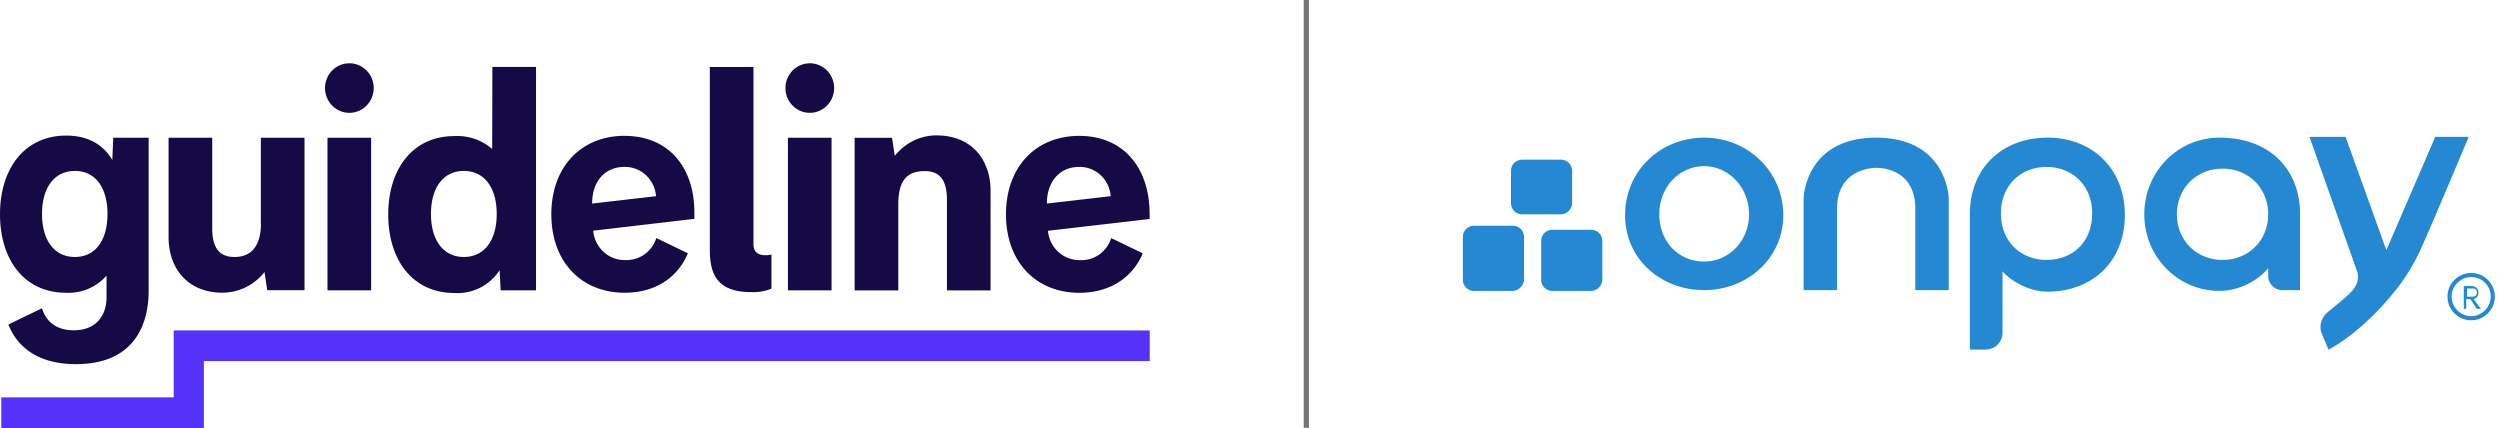
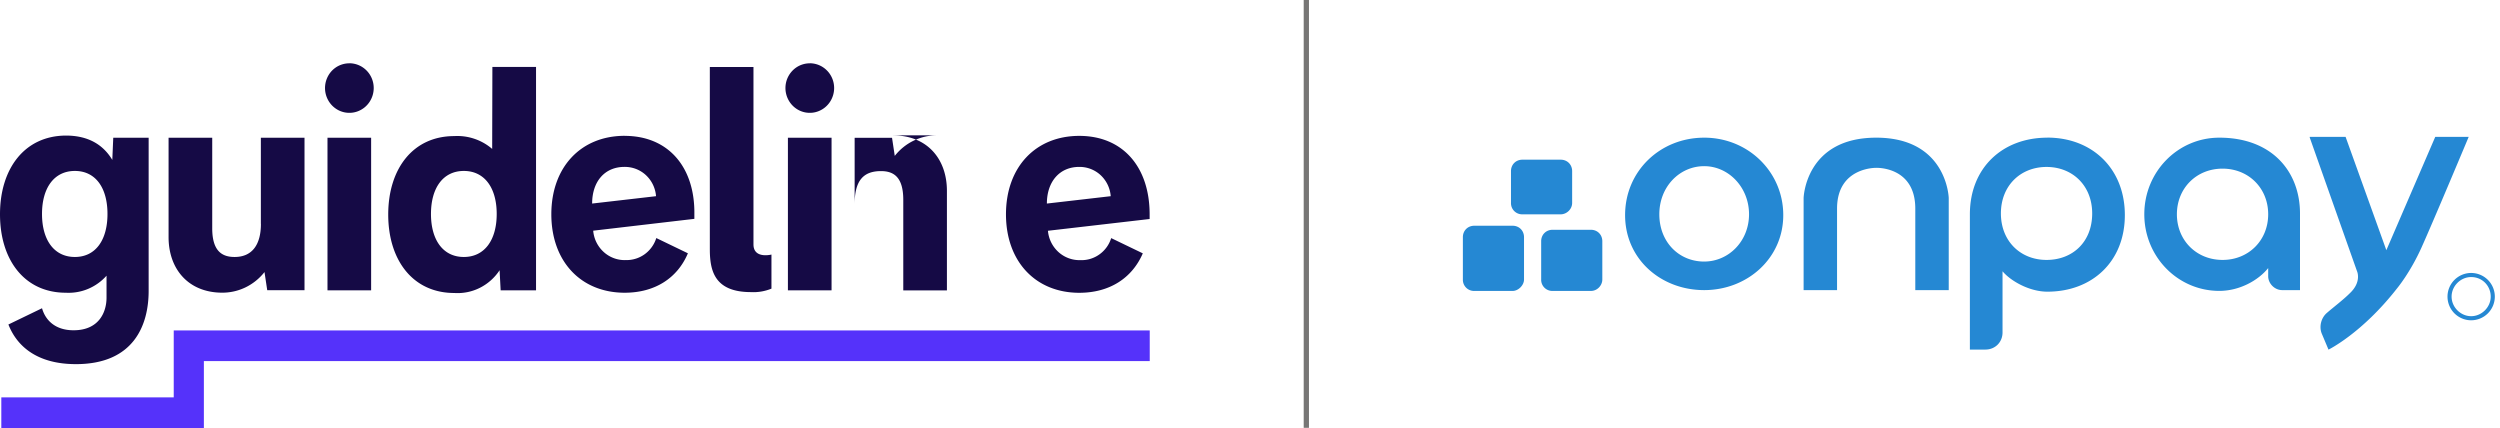
<svg xmlns="http://www.w3.org/2000/svg" fill="none" height="50" width="292">
  <path d="M182.293 25.034h-4.477a1.301 1.301 0 0 1-1.333-1.333v-3.716c0-.761.571-1.333 1.333-1.333h4.477c.762 0 1.333.572 1.333 1.333v3.716c0 .761-.669 1.333-1.333 1.333ZM176.674 33.982h-4.478a1.301 1.301 0 0 1-1.332-1.333V27.7c0-.762.571-1.333 1.332-1.333h4.478c.761 0 1.332.571 1.332 1.333v4.95c0 .67-.669 1.333-1.332 1.333ZM185.819 33.982h-4.478a1.301 1.301 0 0 1-1.332-1.333v-4.477c0-.762.571-1.333 1.332-1.333h4.478c.761 0 1.332.572 1.332 1.333v4.477c0 .67-.571 1.333-1.332 1.333ZM199.048 16.08c-5.141 0-9.237 3.905-9.237 9.046 0 5.14 4.188 8.758 9.237 8.758 5.048 0 9.237-3.716 9.237-8.758 0-5.043-4.096-9.047-9.237-9.047Zm0 14.47c-2.954 0-5.239-2.286-5.239-5.522 0-3.237 2.383-5.62 5.239-5.62s5.239 2.475 5.239 5.62c0 3.144-2.383 5.521-5.239 5.521ZM219.138 16.08c-8.285 0-8.476 7.044-8.476 7.044v10.76h3.906v-9.52c0-4.858 4.57-4.76 4.57-4.76s4.569-.19 4.569 4.76v9.52h3.906v-10.76s-.19-7.045-8.475-7.045ZM239.129 16.079c-5.239 0-9.047 3.525-9.047 8.948V40.83h1.812c1.142 0 2.002-.86 2.002-2.002v-7.143c.952 1.142 3.145 2.383 5.239 2.383 5.239 0 9.047-3.525 9.047-8.948 0-5.424-3.808-9.047-9.047-9.047l-.006.006Zm-.092 14.28c-3.046 0-5.331-2.193-5.331-5.43 0-3.237 2.285-5.43 5.331-5.43 3.046 0 5.331 2.193 5.331 5.43 0 3.335-2.285 5.43-5.331 5.43ZM259.213 16.08c-4.858 0-8.758 3.997-8.758 8.948 0 4.95 3.906 8.948 8.758 8.948 2.383 0 4.569-1.24 5.712-2.665v.952c0 .86.761 1.621 1.621 1.621h2.094v-8.948c0-4.859-3.236-8.857-9.427-8.857Zm.381 14.279c-3.047 0-5.332-2.285-5.332-5.331 0-3.047 2.285-5.331 5.332-5.331 3.046 0 5.331 2.284 5.331 5.33 0 3.047-2.285 5.332-5.331 5.332ZM269.783 16.079l5.521 15.612s.571 1.24-.86 2.574c-.761.761-1.904 1.621-2.665 2.284-.67.572-.952 1.622-.572 2.476l.762 1.811s3.906-1.904 7.997-7.142c0 0 1.523-1.812 2.855-4.76 1.333-2.954 5.522-12.947 5.522-12.947h-3.906l-5.712 13.235-4.76-13.235h-4.189v.098l.007-.006ZM288.632 37.41a2.768 2.768 0 0 1-2.764-2.764 2.768 2.768 0 0 1 2.764-2.764 2.768 2.768 0 0 1 2.764 2.764 2.768 2.768 0 0 1-2.764 2.763Zm0-5.05c-1.241 0-2.285 1.051-2.285 2.286 0 1.234 1.05 2.284 2.285 2.284 1.234 0 2.284-1.05 2.284-2.284 0-1.235-.952-2.285-2.284-2.285Z" fill="#2588D3" />
-   <path d="m289.774 36.077-.86-1.143c.283-.098.571-.288.571-.761 0-.571-.479-.762-.761-.762h-.952v2.666h.282v-1.143h.479l.762 1.143h.479Zm-1.621-2.383h.669c.098 0 .479 0 .479.479s-.479.479-.479.479h-.669v-.958Z" fill="#2588D3" />
-   <path d="M13.113 18.671c-1.087-1.806-2.844-2.837-5.424-2.837C2.862 15.864 0 19.703 0 25.028c0 5.325 2.856 9.163 7.69 9.163a5.9 5.9 0 0 0 2.597-.448 5.974 5.974 0 0 0 2.156-1.542v2.561c0 1.745-.921 3.814-3.845 3.814-2.217 0-3.31-1.24-3.69-2.573L.982 37.901c.982 2.518 3.329 4.63 7.886 4.63 6.756 0 8.494-4.556 8.494-8.549V16.085h-4.134l-.11 2.58-.006.006ZM8.746 30.015c-2.414 0-3.839-1.966-3.839-5.024 0-3.059 1.425-5.024 3.839-5.024 2.414 0 3.808 1.965 3.808 5.024 0 3.058-1.394 5.024-3.808 5.024ZM109.428 15.81a6.16 6.16 0 0 0-2.727.626 6.27 6.27 0 0 0-2.193 1.774l-.319-2.112h-4.367v17.817h5.098v-10.06c0-2.782 1.031-3.87 3.077-3.87 1.425 0 2.604.633 2.604 3.348V33.92h5.097V22.295c0-3.765-2.333-6.48-6.276-6.48l.006-.006ZM30.475 26.145c0 2.445-1.032 3.87-3.07 3.87-1.425 0-2.617-.633-2.617-3.348V16.091H19.69v11.602c0 3.759 2.334 6.492 6.277 6.492.946 0 1.88-.215 2.733-.633a6.336 6.336 0 0 0 2.193-1.775l.32 2.12h4.354V16.09h-5.098v10.054h.006ZM43.348 16.091h-5.097v17.817h5.097V16.091ZM57.493 17.4a6.235 6.235 0 0 0-4.428-1.505c-4.852 0-7.72 3.845-7.72 9.163 0 5.319 2.868 9.164 7.72 9.164a5.806 5.806 0 0 0 2.99-.608 5.953 5.953 0 0 0 2.298-2.052l.122 2.347h4.134V7.819h-5.098l-.024 9.58h.006Zm-3.317 12.615c-2.413 0-3.838-1.966-3.838-5.024 0-3.059 1.425-5.024 3.838-5.024 2.414 0 3.839 1.965 3.839 5.024 0 3.058-1.425 5.024-3.839 5.024ZM40.8 7.395a2.83 2.83 0 0 0-1.579.485c-.467.32-.829.768-1.044 1.302a2.932 2.932 0 0 0 .62 3.15c.4.406.903.682 1.456.793.553.11 1.124.055 1.64-.166a2.85 2.85 0 0 0 1.277-1.068 2.94 2.94 0 0 0 .48-1.61c0-.767-.301-1.504-.836-2.045a2.833 2.833 0 0 0-2.008-.847l-.006.006ZM97.126 16.091h-5.098v17.817h5.098V16.091ZM94.583 7.395a2.83 2.83 0 0 0-1.578.485 2.92 2.92 0 0 0-1.05 1.302 2.932 2.932 0 0 0 .62 3.15c.399.406.903.682 1.455.793.553.11 1.124.055 1.64-.166.522-.22.965-.59 1.278-1.068a2.94 2.94 0 0 0 .479-1.61c0-.767-.301-1.504-.836-2.045a2.833 2.833 0 0 0-2.008-.847v.006ZM134.277 25.575v-.54c0-5.504-3.102-9.164-8.218-9.164s-8.561 3.66-8.561 9.163 3.451 9.164 8.561 9.164c3.538 0 6.173-1.714 7.42-4.607l-3.692-1.78a3.675 3.675 0 0 1-1.375 1.903c-.651.467-1.431.7-2.23.67a3.662 3.662 0 0 1-2.561-.952 3.801 3.801 0 0 1-1.222-2.482h.037l11.841-1.37v-.005Zm-12.001-1.8c0-2.586 1.511-4.28 3.765-4.28a3.61 3.61 0 0 1 2.512.963 3.748 3.748 0 0 1 1.179 2.457l-7.456.86ZM72.964 15.864c-5.116 0-8.568 3.66-8.568 9.164 0 5.503 3.452 9.163 8.568 9.163 3.532 0 6.166-1.713 7.382-4.606l-3.69-1.781a3.708 3.708 0 0 1-1.352 1.885 3.601 3.601 0 0 1-2.186.688 3.637 3.637 0 0 1-2.592-.933 3.783 3.783 0 0 1-1.24-2.5l11.816-1.382v-.54c.073-5.491-3.028-9.152-8.138-9.152v-.006Zm-3.802 7.91c0-2.585 1.48-4.28 3.771-4.28a3.61 3.61 0 0 1 2.512.964 3.748 3.748 0 0 1 1.18 2.457l-7.469.86h.006ZM88.005 28.547V7.825h-5.097v21.25c0 2.47.485 5.043 4.802 5.043a5.527 5.527 0 0 0 2.396-.406v-3.98s-2.1.54-2.1-1.185Z" fill="#150A45" />
+   <path d="M13.113 18.671c-1.087-1.806-2.844-2.837-5.424-2.837C2.862 15.864 0 19.703 0 25.028c0 5.325 2.856 9.163 7.69 9.163a5.9 5.9 0 0 0 2.597-.448 5.974 5.974 0 0 0 2.156-1.542v2.561c0 1.745-.921 3.814-3.845 3.814-2.217 0-3.31-1.24-3.69-2.573L.982 37.901c.982 2.518 3.329 4.63 7.886 4.63 6.756 0 8.494-4.556 8.494-8.549V16.085h-4.134l-.11 2.58-.006.006ZM8.746 30.015c-2.414 0-3.839-1.966-3.839-5.024 0-3.059 1.425-5.024 3.839-5.024 2.414 0 3.808 1.965 3.808 5.024 0 3.058-1.394 5.024-3.808 5.024ZM109.428 15.81a6.16 6.16 0 0 0-2.727.626 6.27 6.27 0 0 0-2.193 1.774l-.319-2.112h-4.367v17.817v-10.06c0-2.782 1.031-3.87 3.077-3.87 1.425 0 2.604.633 2.604 3.348V33.92h5.097V22.295c0-3.765-2.333-6.48-6.276-6.48l.006-.006ZM30.475 26.145c0 2.445-1.032 3.87-3.07 3.87-1.425 0-2.617-.633-2.617-3.348V16.091H19.69v11.602c0 3.759 2.334 6.492 6.277 6.492.946 0 1.88-.215 2.733-.633a6.336 6.336 0 0 0 2.193-1.775l.32 2.12h4.354V16.09h-5.098v10.054h.006ZM43.348 16.091h-5.097v17.817h5.097V16.091ZM57.493 17.4a6.235 6.235 0 0 0-4.428-1.505c-4.852 0-7.72 3.845-7.72 9.163 0 5.319 2.868 9.164 7.72 9.164a5.806 5.806 0 0 0 2.99-.608 5.953 5.953 0 0 0 2.298-2.052l.122 2.347h4.134V7.819h-5.098l-.024 9.58h.006Zm-3.317 12.615c-2.413 0-3.838-1.966-3.838-5.024 0-3.059 1.425-5.024 3.838-5.024 2.414 0 3.839 1.965 3.839 5.024 0 3.058-1.425 5.024-3.839 5.024ZM40.8 7.395a2.83 2.83 0 0 0-1.579.485c-.467.32-.829.768-1.044 1.302a2.932 2.932 0 0 0 .62 3.15c.4.406.903.682 1.456.793.553.11 1.124.055 1.64-.166a2.85 2.85 0 0 0 1.277-1.068 2.94 2.94 0 0 0 .48-1.61c0-.767-.301-1.504-.836-2.045a2.833 2.833 0 0 0-2.008-.847l-.006.006ZM97.126 16.091h-5.098v17.817h5.098V16.091ZM94.583 7.395a2.83 2.83 0 0 0-1.578.485 2.92 2.92 0 0 0-1.05 1.302 2.932 2.932 0 0 0 .62 3.15c.399.406.903.682 1.455.793.553.11 1.124.055 1.64-.166.522-.22.965-.59 1.278-1.068a2.94 2.94 0 0 0 .479-1.61c0-.767-.301-1.504-.836-2.045a2.833 2.833 0 0 0-2.008-.847v.006ZM134.277 25.575v-.54c0-5.504-3.102-9.164-8.218-9.164s-8.561 3.66-8.561 9.163 3.451 9.164 8.561 9.164c3.538 0 6.173-1.714 7.42-4.607l-3.692-1.78a3.675 3.675 0 0 1-1.375 1.903c-.651.467-1.431.7-2.23.67a3.662 3.662 0 0 1-2.561-.952 3.801 3.801 0 0 1-1.222-2.482h.037l11.841-1.37v-.005Zm-12.001-1.8c0-2.586 1.511-4.28 3.765-4.28a3.61 3.61 0 0 1 2.512.963 3.748 3.748 0 0 1 1.179 2.457l-7.456.86ZM72.964 15.864c-5.116 0-8.568 3.66-8.568 9.164 0 5.503 3.452 9.163 8.568 9.163 3.532 0 6.166-1.713 7.382-4.606l-3.69-1.781a3.708 3.708 0 0 1-1.352 1.885 3.601 3.601 0 0 1-2.186.688 3.637 3.637 0 0 1-2.592-.933 3.783 3.783 0 0 1-1.24-2.5l11.816-1.382v-.54c.073-5.491-3.028-9.152-8.138-9.152v-.006Zm-3.802 7.91c0-2.585 1.48-4.28 3.771-4.28a3.61 3.61 0 0 1 2.512.964 3.748 3.748 0 0 1 1.18 2.457l-7.469.86h.006ZM88.005 28.547V7.825h-5.097v21.25c0 2.47.485 5.043 4.802 5.043a5.527 5.527 0 0 0 2.396-.406v-3.98s-2.1.54-2.1-1.185Z" fill="#150A45" />
  <path d="M134.289 38.595H20.292v7.818H.154V50h23.658v-7.825h110.477v-3.58Z" fill="#5532FA" />
  <path d="M152.887 0h-.615v49.97h.615V0Z" fill="#777675" />
</svg>